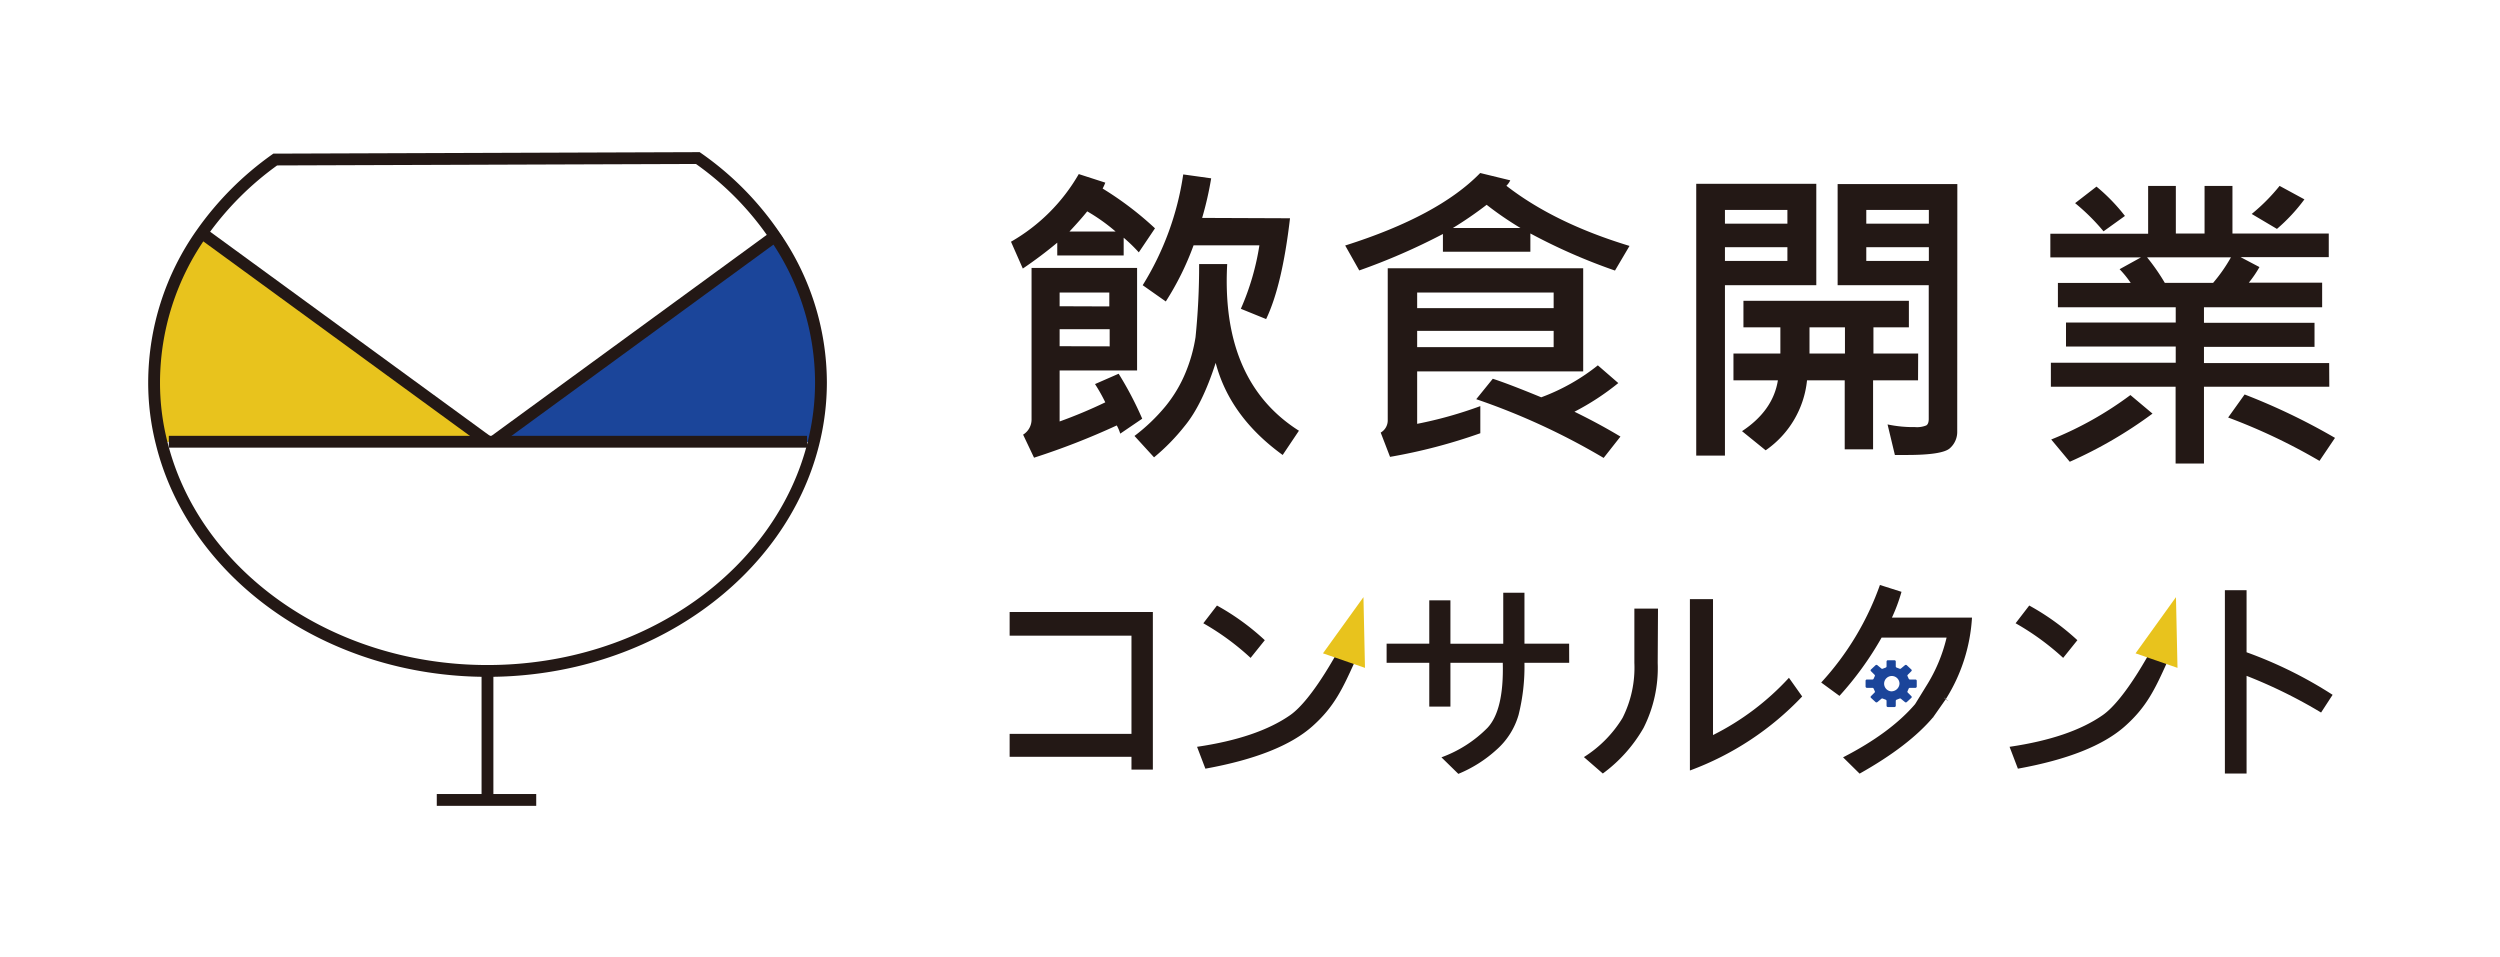
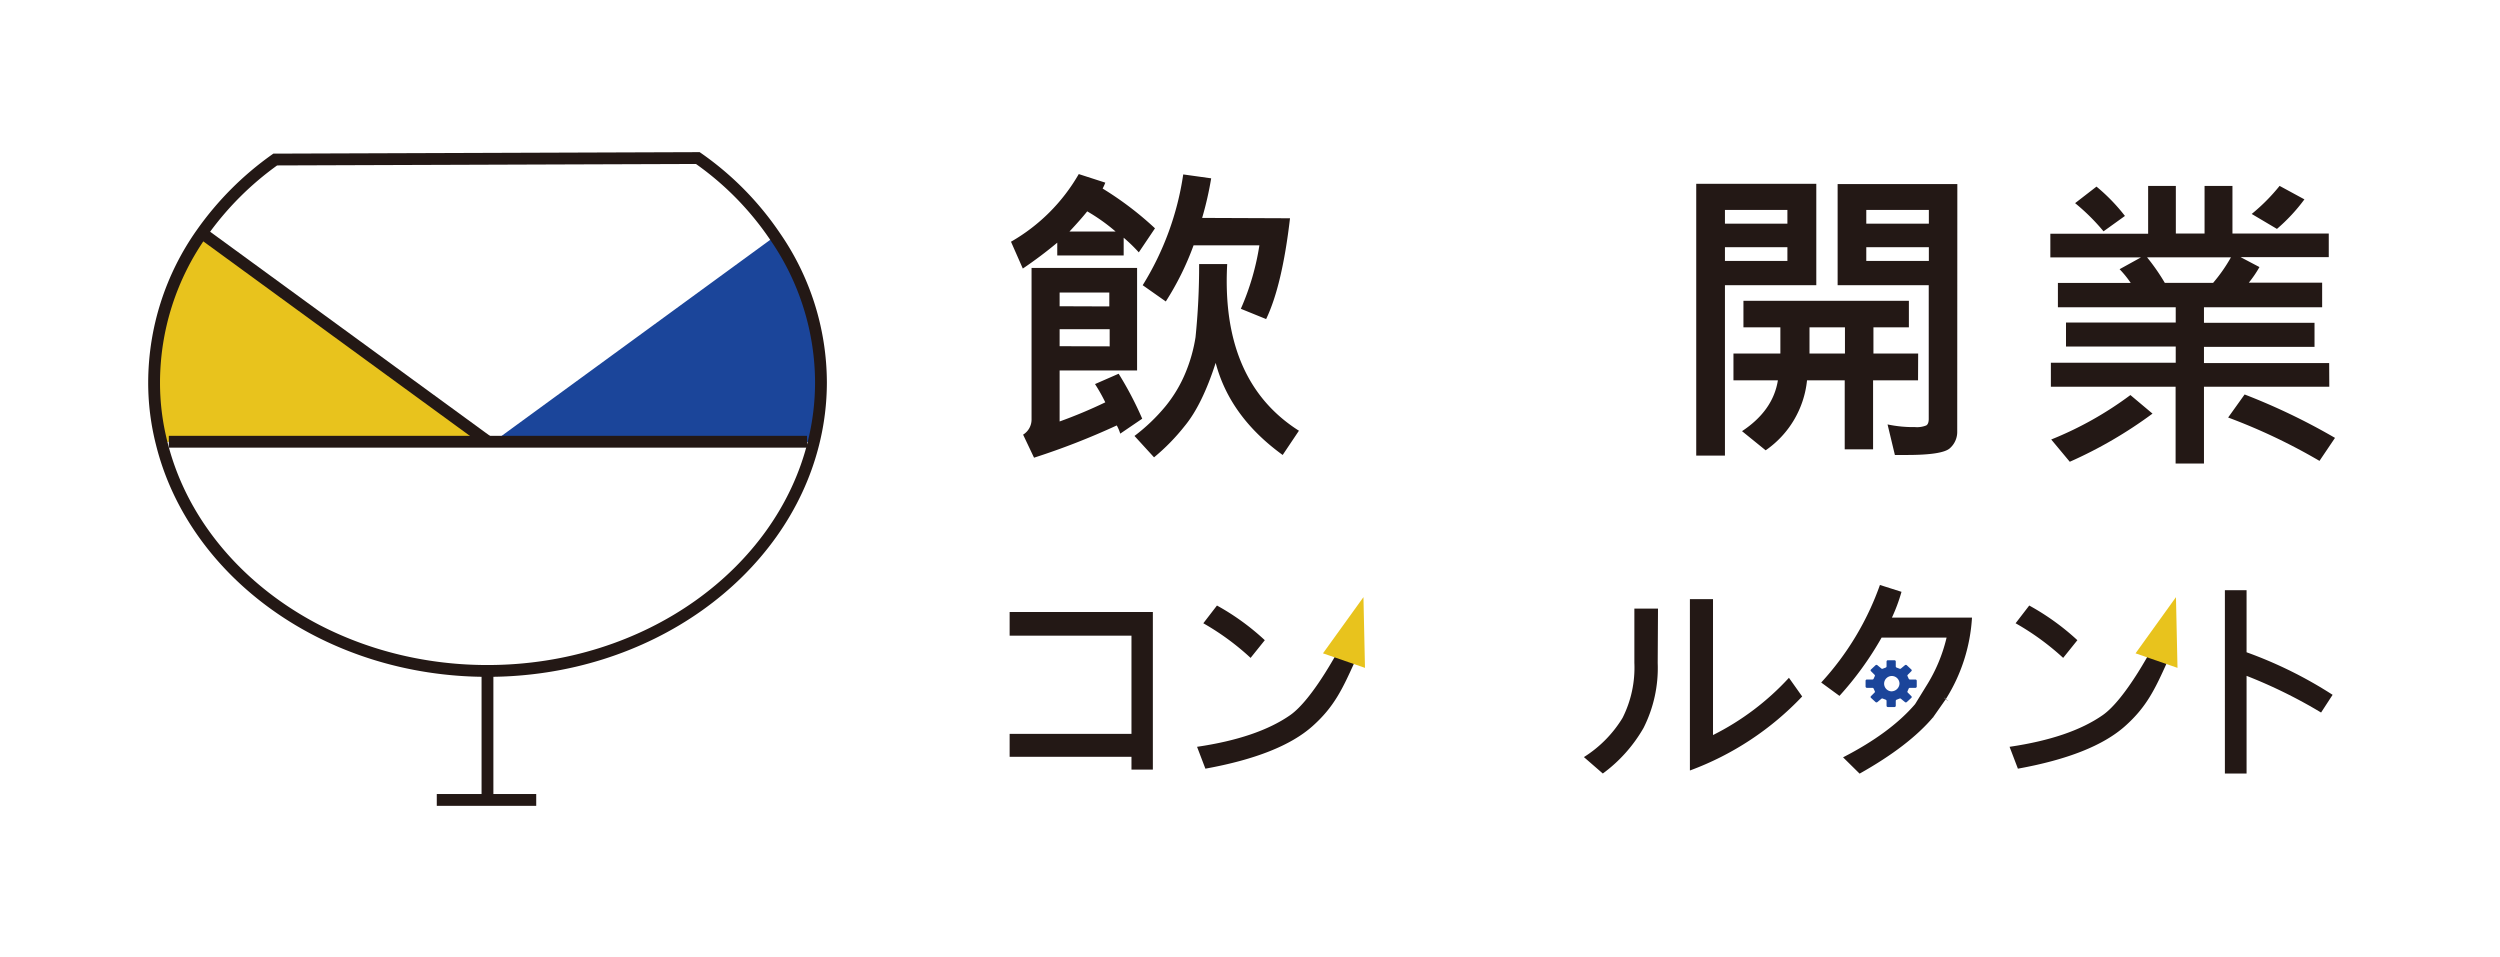
<svg xmlns="http://www.w3.org/2000/svg" id="レイヤー_1" data-name="レイヤー 1" viewBox="0 0 423.1 161.94">
  <defs>
    <style>.cls-1{fill:#1b459a;}.cls-2{fill:#e8c31d;}.cls-3{fill:none;stroke:#231815;stroke-miterlimit:10;stroke-width:2px;}.cls-4{fill:#231815;}</style>
  </defs>
  <path class="cls-1" d="M138.94,64.68A42.42,42.42,0,0,1,137.67,75l-1.09-.22H83.51L131.16,40A43.59,43.59,0,0,1,138.94,64.68Z" />
  <path class="cls-2" d="M82.58,74.76h-54L27.36,75a41.51,41.51,0,0,1-1.28-10.32,43.82,43.82,0,0,1,8.09-25.24Z" />
  <path class="cls-3" d="M131.16,40A50.94,50.94,0,0,0,118.1,26.75L46.58,27A52.05,52.05,0,0,0,34.17,39.44a43.82,43.82,0,0,0-8.09,25.24A41.51,41.51,0,0,0,27.36,75c5.44,22,28.06,38.55,55.14,38.55S132.21,97,137.67,75a42.42,42.42,0,0,0,1.27-10.3A43.59,43.59,0,0,0,131.16,40Z" />
  <polyline class="cls-3" points="28.57 74.76 82.58 74.76 83.51 74.76 136.58 74.76" />
  <line class="cls-3" x1="34.17" y1="39.44" x2="82.58" y2="74.76" />
-   <polyline class="cls-3" points="83.51 74.76 131.16 39.97 131.89 39.44" />
  <line class="cls-3" x1="82.5" y1="135.38" x2="82.5" y2="113.55" />
  <line class="cls-3" x1="90.75" y1="135.38" x2="73.92" y2="135.38" />
  <path class="cls-4" d="M195.47,38.64l-2.74,4.07a26.67,26.67,0,0,0-2.56-2.48v3H178.93V41.07a71.76,71.76,0,0,1-5.83,4.38l-2-4.54a31,31,0,0,0,11.47-11.45l4.49,1.45a7.89,7.89,0,0,1-.45,1A55.41,55.41,0,0,1,195.47,38.64Zm-2.16,32.22-3.72,2.53A6.71,6.71,0,0,0,189,72a123.36,123.36,0,0,1-14,5.46l-1.85-3.9a3,3,0,0,0,1.43-2.53V45.34h17.86V62.7H179.33v8.63a81.19,81.19,0,0,0,7.73-3.24A29.27,29.27,0,0,0,185.32,65l4-1.75A58.09,58.09,0,0,1,193.31,70.86Zm-5.57-19V49.51h-8.41v2.32Zm.06,6.76V55.71h-8.47v2.88Zm1-19.44a31.28,31.28,0,0,0-4.8-3.41c-.68.86-1.68,2-3,3.41Zm31,33.76L217.08,77q-8.94-6.47-11.34-15.59-2.28,7.09-5.23,10.67a34.81,34.81,0,0,1-5.2,5.32L192,73.78a31.32,31.32,0,0,0,5.23-5A22.59,22.59,0,0,0,200.67,63a26.17,26.17,0,0,0,1.66-5.92,118.79,118.79,0,0,0,.61-12.39h4.75c-.05,1-.08,1.94-.08,2.87Q207.61,65.16,219.85,72.91Zm-1.48-36Q217,48.33,214.28,54L210,52.26a42.89,42.89,0,0,0,3.14-10.74H202a47.94,47.94,0,0,1-4.7,9.5l-3.91-2.75a49,49,0,0,0,6.86-18.75l4.73.66a56.57,56.57,0,0,1-1.53,6.7Z" />
-   <path class="cls-4" d="M275.78,41.62l-2.46,4.17A97.45,97.45,0,0,1,259,39.51V42.6h-14.8v-3a107.51,107.51,0,0,1-14.16,6.17l-2.38-4.22q15.78-5,22.85-12.27l5.09,1.24a3.2,3.2,0,0,1-.66.92Q263.09,37.77,275.78,41.62Zm-7.84,21.24h-28.1v8.87a69.59,69.59,0,0,0,10.69-3v4.59a93.23,93.23,0,0,1-15.28,4l-1.58-4.11a2.37,2.37,0,0,0,1.19-2V45.4h33.08Zm-5-10.71V49.51H239.84v2.64Zm0,6.6V56H239.84v2.75Zm-5.61-20.16a56.2,56.2,0,0,1-5.73-3.93,64.5,64.5,0,0,1-5.72,3.93Zm16.91,35.3L271.4,77.5a115.34,115.34,0,0,0-21.56-9.94l2.8-3.46c1.79.58,4.53,1.63,8.2,3.14a34.53,34.53,0,0,0,9.58-5.41l3.46,3a42.87,42.87,0,0,1-7.42,4.85Q270.66,71.73,274.25,73.89Z" />
  <path class="cls-4" d="M307.39,48.27H291.93V77.11h-4.86v-46h20.32ZM302.5,37.85V35.53H291.93v2.32Zm0,6.31V41.84H291.93v2.32Zm22.11,20.21H317V76.05h-4.8V64.37h-6.38a16.4,16.4,0,0,1-7,11.84l-4-3.24q5.25-3.47,6.07-8.6h-7.52V59.83h7.94V55.4h-6.25V50.91h28V55.4h-6v4.43h7.57Zm-12.37-4.54V55.4h-6v4.43Zm19,13.14a3.68,3.68,0,0,1-1.29,2.93c-.87.73-3.28,1.1-7.26,1.1-.74,0-1.39,0-2,0l-1.24-5.17a20.89,20.89,0,0,0,4.64.45A4.15,4.15,0,0,0,326,72c.28-.17.42-.54.42-1.1V48.27H311V31.15h20.26Zm-4.8-35.12V35.53H315.85v2.32Zm0,6.31V41.84H315.85v2.32Z" />
  <path class="cls-4" d="M394.21,65.45H373v13h-4.8v-13H347.09V61.39h21.13V58.65H349.65V54.58h18.57V52H348.28V47.88H360.6a16.82,16.82,0,0,0-1.88-2.32l3.62-2H347v-4h16.55V31.47h4.69v8.05h4.86V31.47h4.72v8.05h16.3v4H379.2l3.19,1.68a19.33,19.33,0,0,1-1.8,2.64H393V52H373v2.63h18.71v4.07H373v2.74h21.19ZM364.29,70a73.74,73.74,0,0,1-14,8.15l-3.14-3.77a59.42,59.42,0,0,0,13.4-7.52Zm-4.67-33.45L356,39.15a34.81,34.81,0,0,0-4.81-4.77l3.62-2.8A31.26,31.26,0,0,1,359.62,36.54Zm17.94,7H363.37a34.76,34.76,0,0,1,3,4.32h8.18A27,27,0,0,0,377.56,43.56Zm17.62,30.55L392.55,78a99.09,99.09,0,0,0-15.46-7.34l2.79-3.9A107.92,107.92,0,0,1,395.18,74.11ZM390,33.74a30,30,0,0,1-4.65,5l-4.27-2.53a32.14,32.14,0,0,0,4.72-4.75Z" />
  <path class="cls-4" d="M195.11,130.25h-3.62v-2.17H170.87V124.2h20.62V107.58H170.87v-4h24.24Z" />
-   <path class="cls-4" d="M265.57,112.17H258A33.73,33.73,0,0,1,257,121a12.46,12.46,0,0,1-3.75,5.9,22,22,0,0,1-6.44,4.07l-2.86-2.8a21.12,21.12,0,0,0,7.8-5q2.79-3,2.58-11h-8.86v7.41h-3.58v-7.41h-7.22v-3.23h7.22V101.6h3.58v7.34h8.94v-8.63H258v8.63h7.56Z" />
  <path class="cls-4" d="M280.55,112.2a22.5,22.5,0,0,1-2.4,11,24.93,24.93,0,0,1-6.89,7.71l-3.2-2.78a20.29,20.29,0,0,0,6.54-6.63,18.89,18.89,0,0,0,2-9.33V103h4ZM305,117.87a50,50,0,0,1-19,12.53v-29h3.91v23a44.38,44.38,0,0,0,12.85-9.69Z" />
  <path class="cls-4" d="M394.77,117.59l-1.95,3a83.91,83.91,0,0,0-12.61-6.21v16.53h-3.67V99.88h3.67v10.51A71.73,71.73,0,0,1,394.77,117.59Z" />
  <path class="cls-4" d="M229.28,112c-2.09,4.63-3.51,7.66-7.18,10.92s-9.71,5.65-18.1,7.17l-1.41-3.7q10.22-1.5,15.76-5.36c3.69-2.57,8.43-11,10.89-16.34Zm-15.22-3.66-2.41,3a43.33,43.33,0,0,0-8-5.86l2.31-3A40.89,40.89,0,0,1,214.06,108.35Z" />
  <polygon class="cls-2" points="230.75 101.06 223.9 110.57 231.01 113.03 230.75 101.06" />
  <path class="cls-4" d="M366.8,112c-2.09,4.63-3.51,7.66-7.19,10.92s-9.7,5.65-18.1,7.17l-1.41-3.7q10.23-1.5,15.76-5.36c3.7-2.57,8.44-11,10.89-16.34Zm-15.22-3.66-2.41,3a43.68,43.68,0,0,0-8.05-5.86l2.31-3A41.26,41.26,0,0,1,351.58,108.35Z" />
  <polygon class="cls-2" points="368.26 101.06 361.42 110.57 368.52 113.03 368.26 101.06" />
  <path class="cls-4" d="M326,116.1a26.94,26.94,0,0,0,3.44-8.19h-11a54.58,54.58,0,0,1-7.13,9.86l-3.09-2.26A48.09,48.09,0,0,0,318.16,99l3.65,1.16a29,29,0,0,1-1.62,4.36h13.55a29.05,29.05,0,0,1-4.45,13.83c1.45,1.07-1.15-1,0,0l-2.1,3c-1.49-1.28.86.7,0,0q-4.12,4.89-12.47,9.58l-2.8-2.76q8-4.11,12.19-9" />
  <path class="cls-1" d="M324.18,115l-.95,0a.22.22,0,0,1-.2-.13l-.19-.42a.2.2,0,0,1,0-.22l.64-.64a.19.19,0,0,0,0-.28l-.78-.73a.24.24,0,0,0-.31,0l-.7.58a.24.24,0,0,1-.24,0l-.47-.18a.22.22,0,0,1-.14-.18l0-.86a.22.22,0,0,0-.22-.2h-1.12a.22.22,0,0,0-.22.2l0,.86a.22.22,0,0,1-.14.18l-.47.18a.24.24,0,0,1-.24,0l-.7-.58a.24.24,0,0,0-.31,0l-.78.73a.19.19,0,0,0,0,.28l.64.64a.2.2,0,0,1,0,.22l-.19.42a.22.22,0,0,1-.2.13l-.95,0a.22.22,0,0,0-.21.2v1a.22.22,0,0,0,.21.21l.95,0a.23.23,0,0,1,.2.12l.19.43a.2.2,0,0,1,0,.22l-.64.64a.19.19,0,0,0,0,.28l.78.72a.24.24,0,0,0,.31,0l.7-.58a.24.24,0,0,1,.24,0l.47.18a.22.22,0,0,1,.14.18l0,.86a.22.22,0,0,0,.22.2h1.12a.22.22,0,0,0,.22-.2l0-.86a.22.22,0,0,1,.14-.18l.47-.18a.24.24,0,0,1,.24,0l.7.58a.24.24,0,0,0,.31,0l.78-.72a.19.19,0,0,0,0-.28l-.64-.64a.2.2,0,0,1,0-.22l.19-.43a.23.23,0,0,1,.2-.12l.95,0a.22.22,0,0,0,.21-.21v-1A.22.22,0,0,0,324.18,115Zm-4.13,2a1.3,1.3,0,1,1,1.42-1.3A1.37,1.37,0,0,1,320.05,117Z" />
</svg>